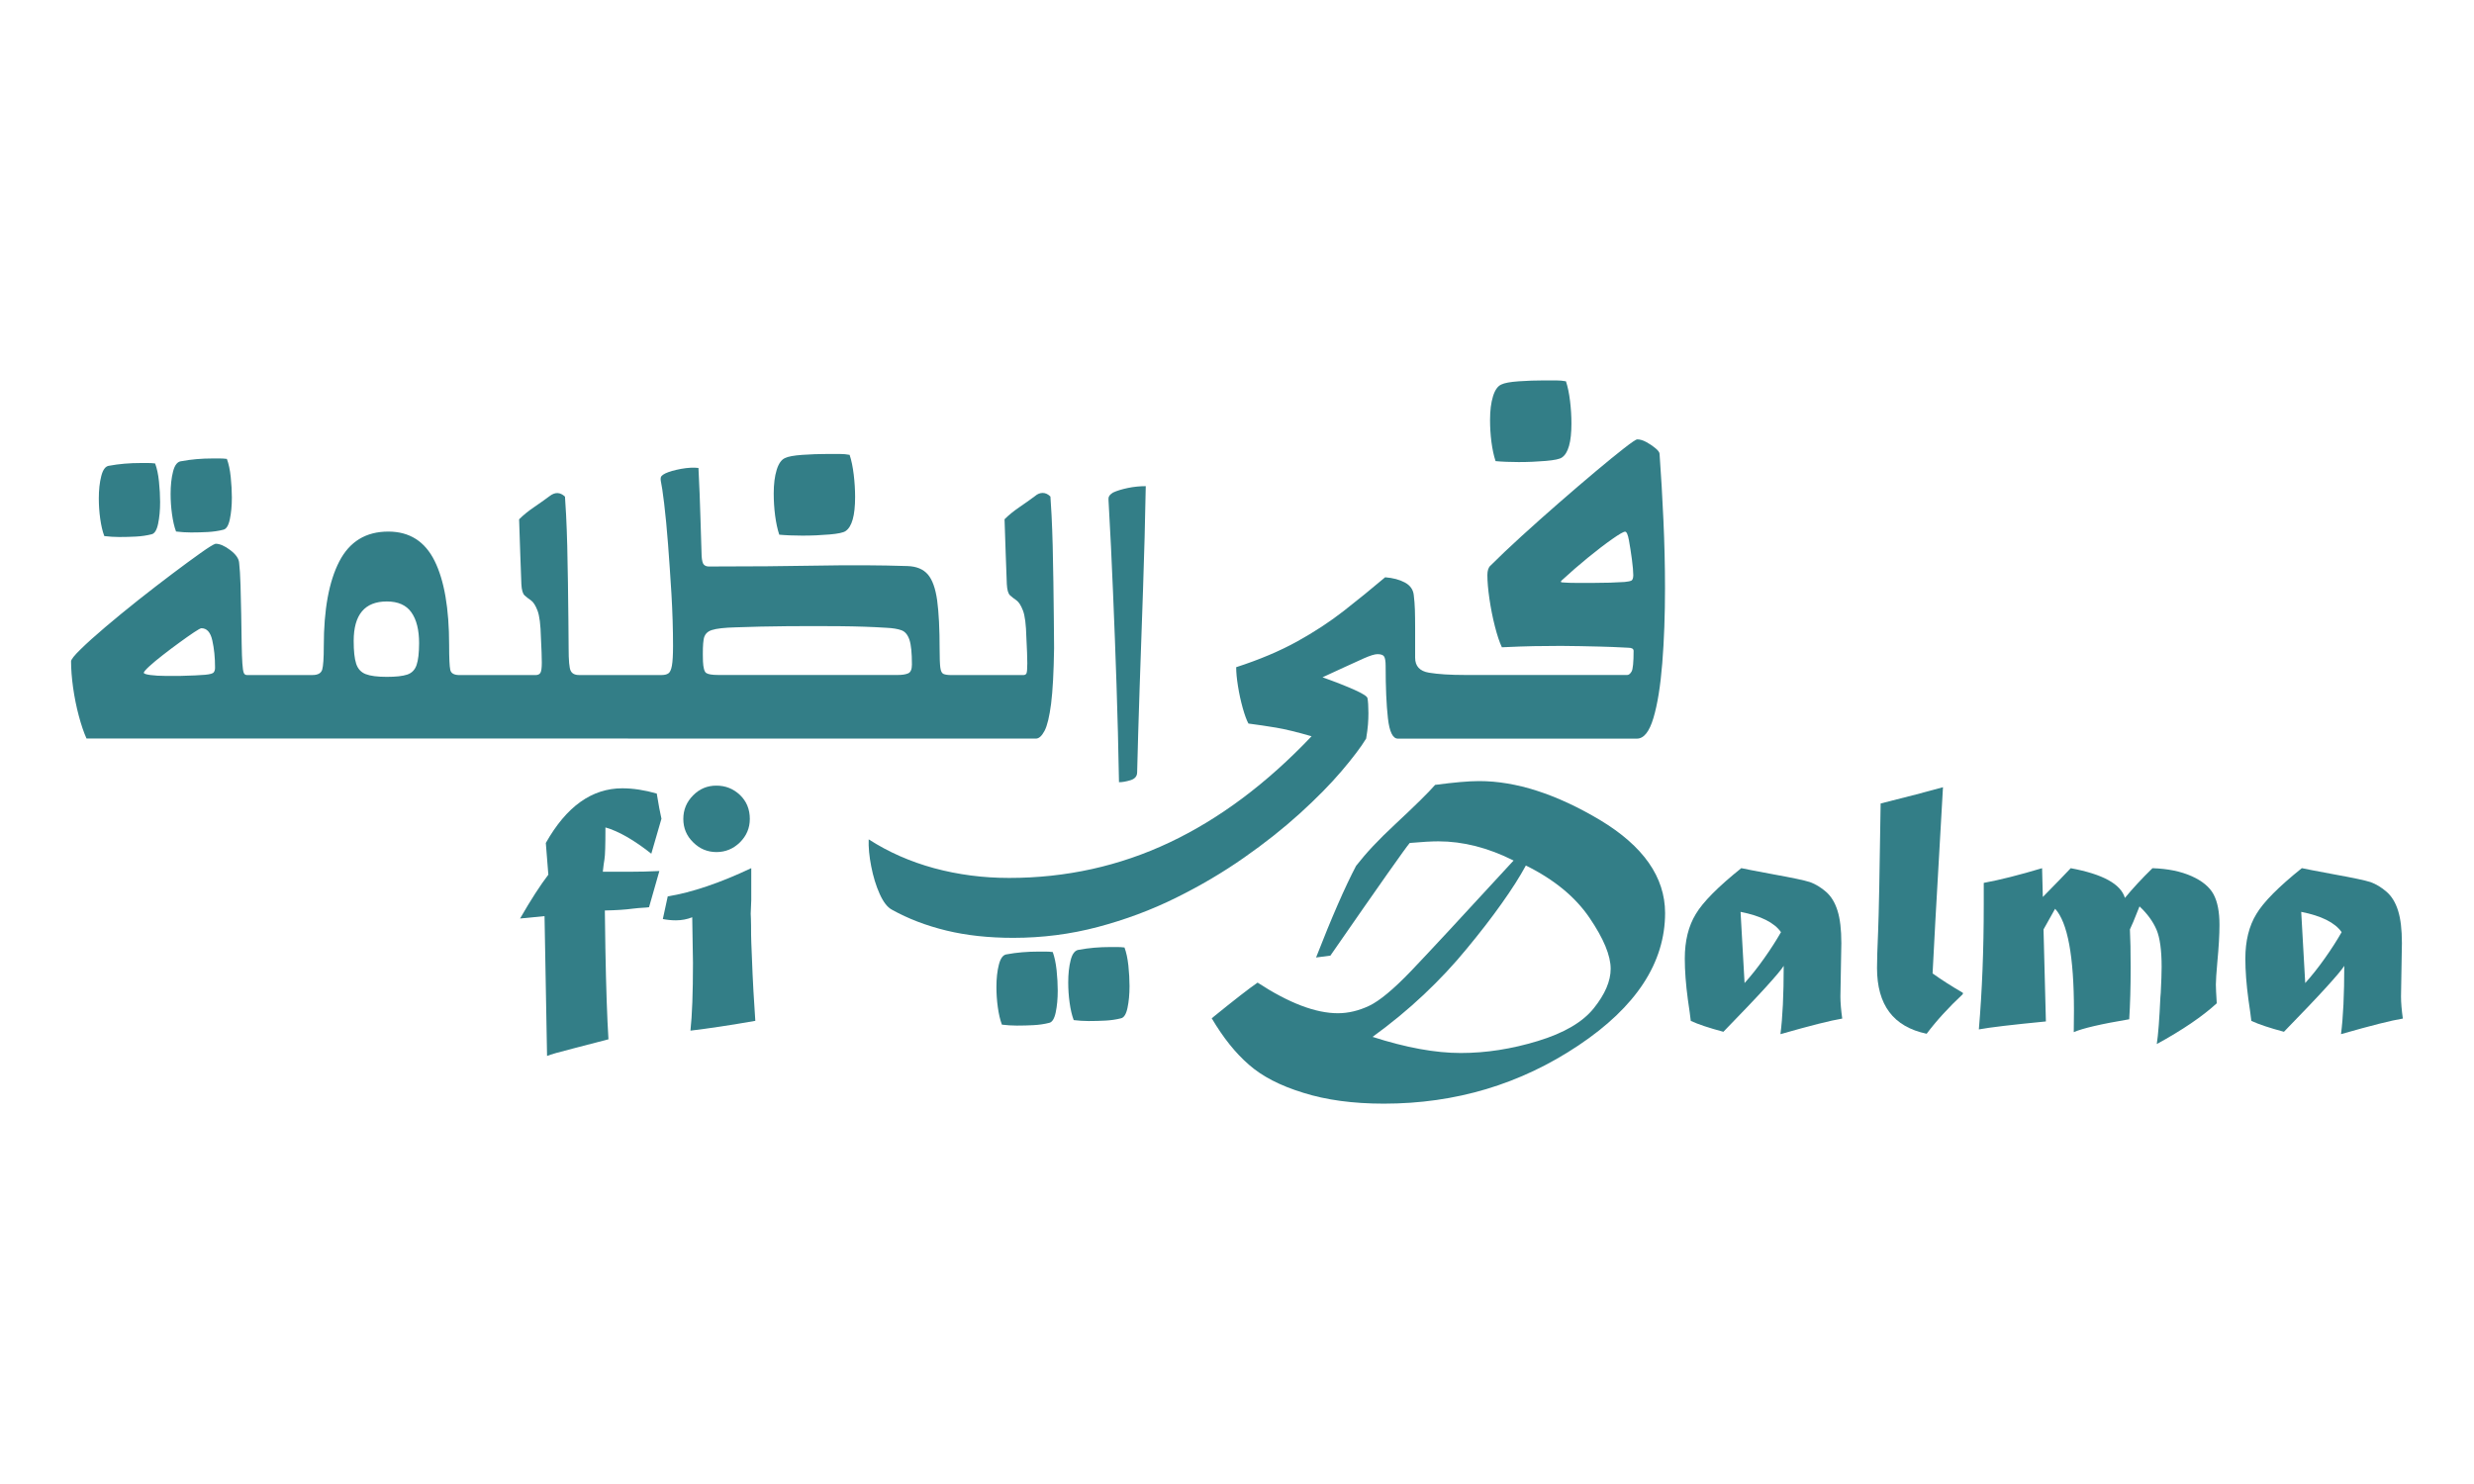
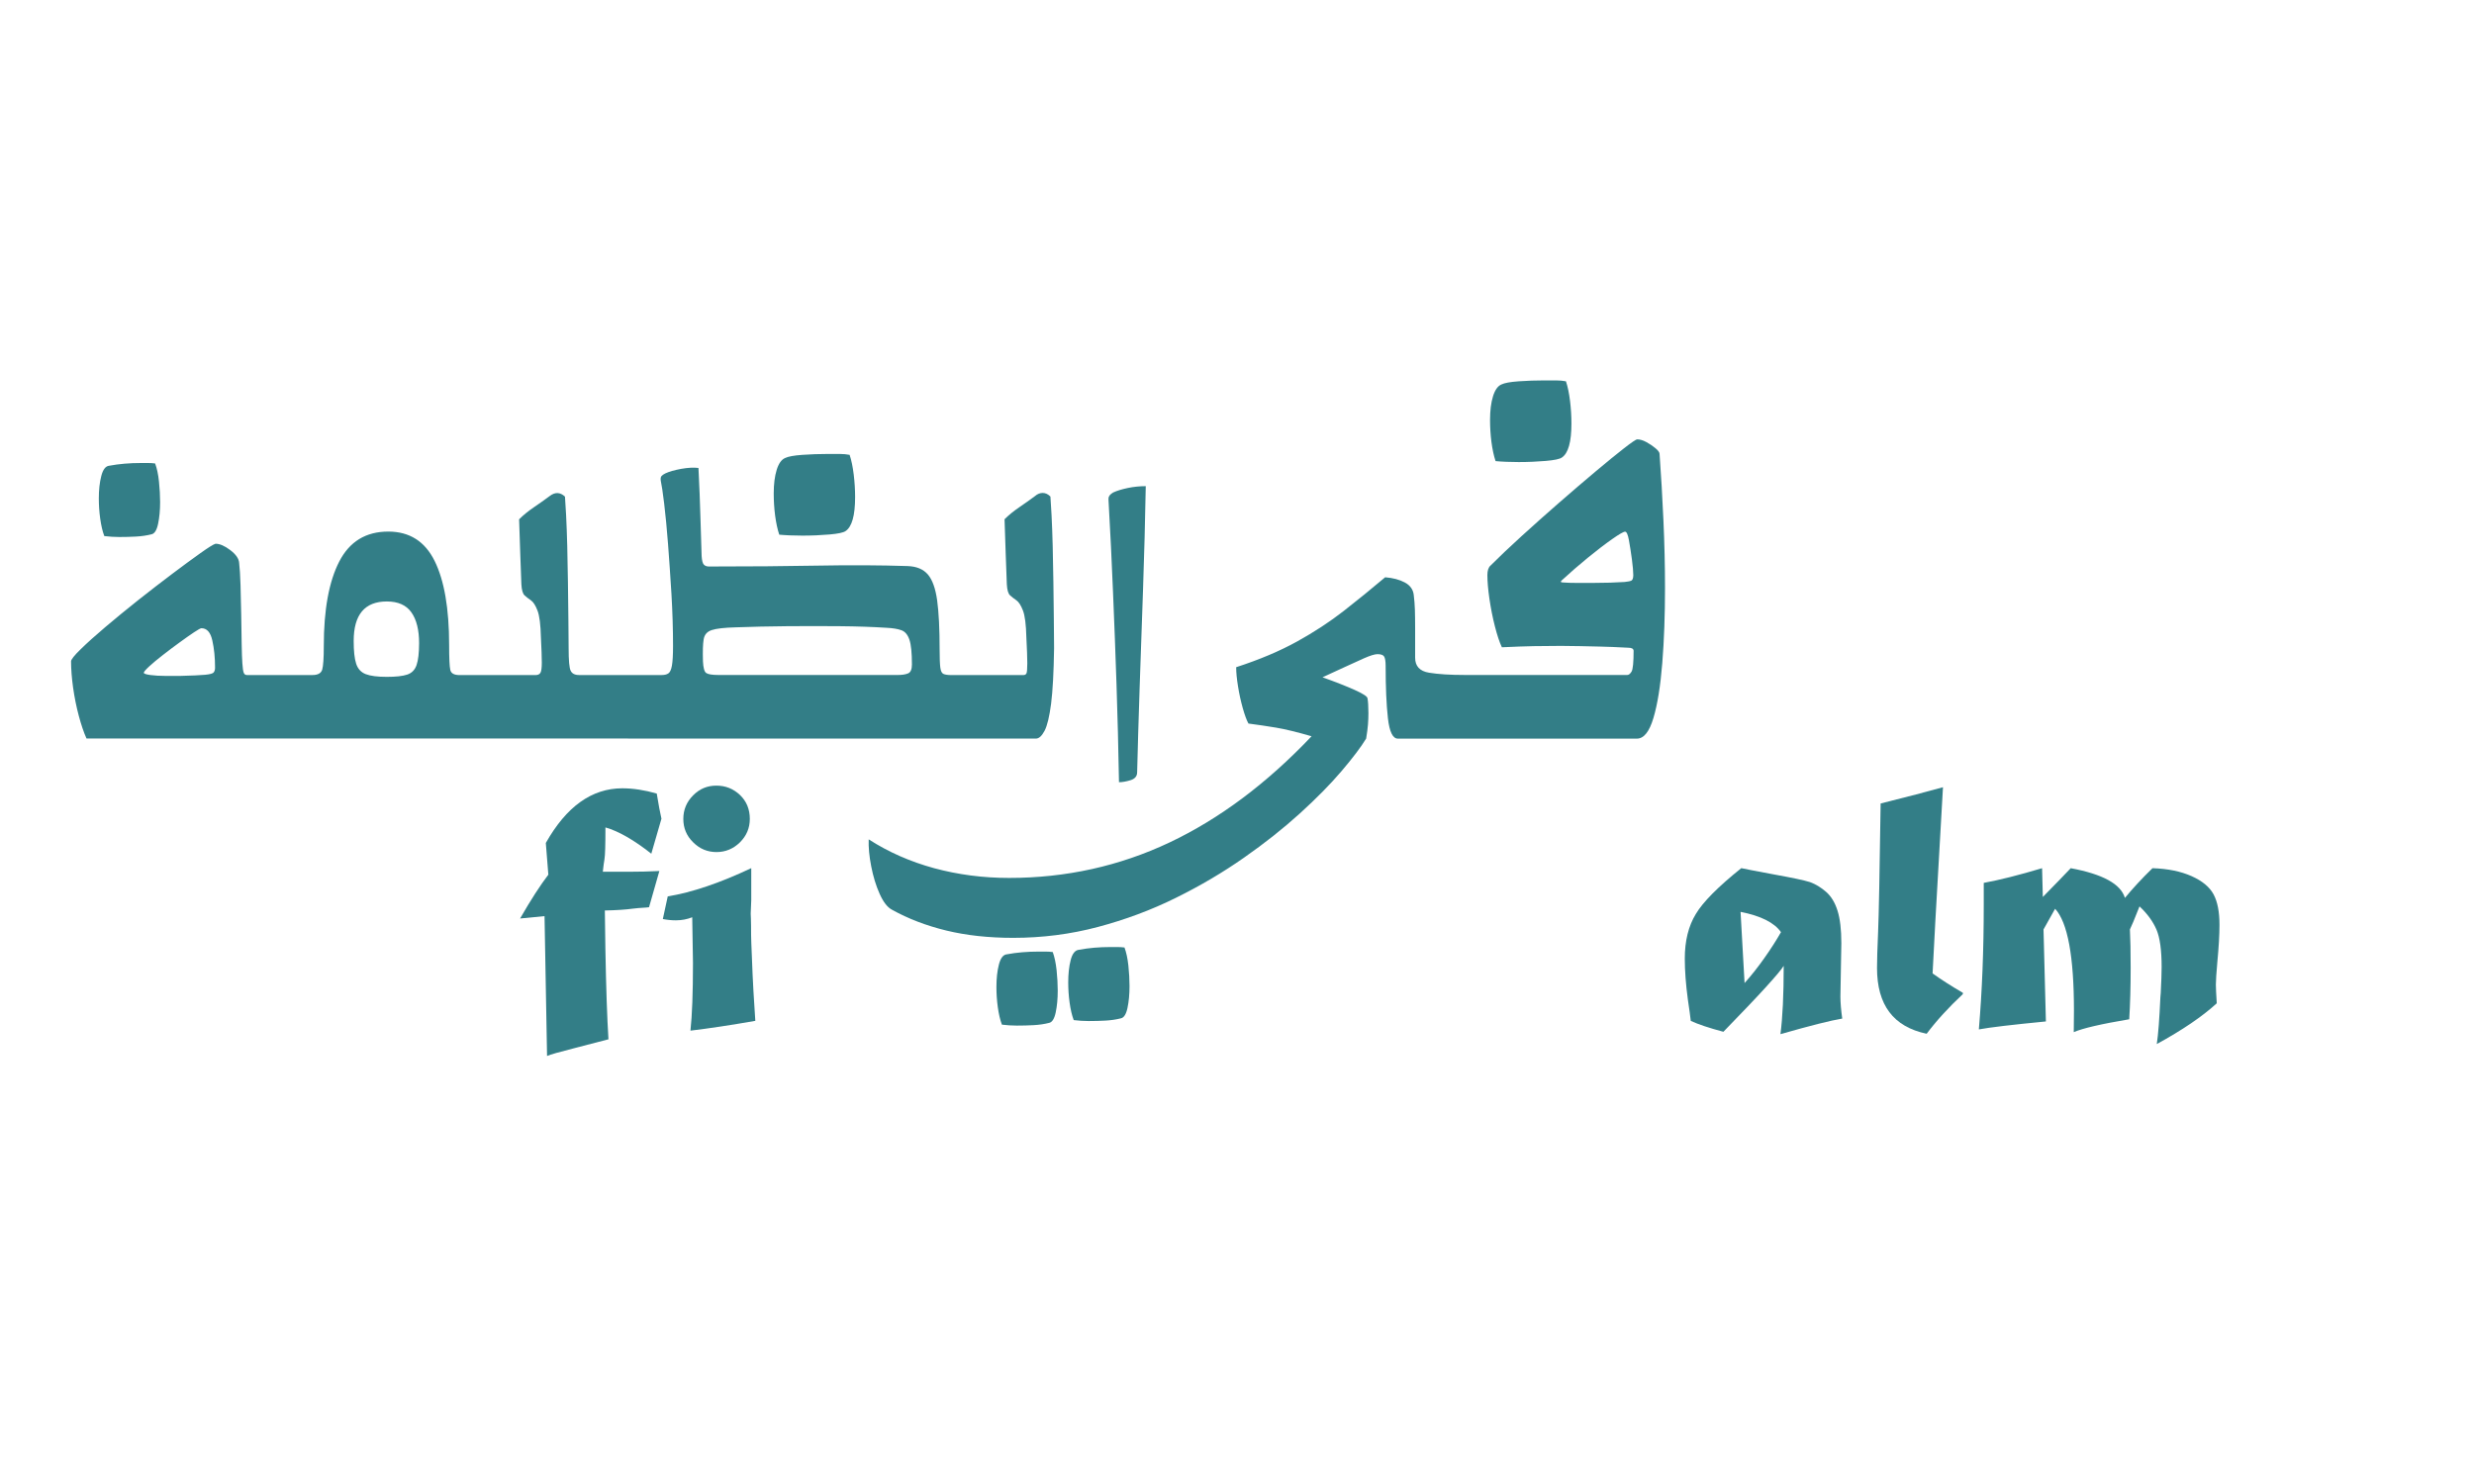
<svg xmlns="http://www.w3.org/2000/svg" id="Layer_1" x="0px" y="0px" viewBox="0 0 500 300" style="enable-background:new 0 0 500 300;" xml:space="preserve">
  <style type="text/css">	.st0{fill:#337E87;}</style>
  <g>
    <path class="st0" d="M122.36,167.27c2.66,0.76,5.75,2.53,9.27,5.31l2.05-7.07c-0.27-1.17-0.59-2.87-0.95-5.09   c-2.49-0.71-4.81-1.06-6.96-1.06c-3.08,0-5.9,0.92-8.48,2.76c-2.58,1.84-4.9,4.61-6.98,8.29l0.51,6.41   c-1.61,2.1-3.52,5.05-5.71,8.86l4.94-0.48l0.51,28.27c0.66-0.29,2.54-0.83,5.64-1.61l6.77-1.76c-0.27-4.3-0.48-10.36-0.62-18.2   l-0.11-7.84c2.34-0.05,4.22-0.17,5.64-0.37c0.88-0.1,1.55-0.16,2.01-0.18c0.49-0.02,0.92-0.06,1.28-0.11l2.09-7.32   c-2.05,0.1-4.09,0.15-6.12,0.15h-5.31c0.12-1.12,0.23-1.95,0.33-2.49C122.3,172.95,122.36,170.79,122.36,167.27z" />
    <path class="st0" d="M151.84,190.56c-0.02-0.39-0.04-0.9-0.04-1.54c0-1.42-0.01-2.53-0.04-3.33c-0.02-0.29-0.04-0.62-0.04-0.99   l0.11-2.75v-6.45c-6.35,3-11.98,4.91-16.88,5.71l-0.99,4.58c0.88,0.17,1.76,0.26,2.64,0.26c1.17,0,2.27-0.21,3.3-0.62l0.15,9.19   c0,6.08-0.17,10.66-0.51,13.73c3.71-0.44,8.08-1.1,13.11-1.98c-0.32-4.86-0.5-7.98-0.55-9.38L151.84,190.56z" />
    <path class="st0" d="M140.08,160.79c-1.32,1.32-1.98,2.91-1.98,4.76c0,1.86,0.66,3.43,1.98,4.72c1.32,1.32,2.89,1.98,4.72,1.98   s3.42-0.66,4.76-1.98c1.32-1.32,1.98-2.89,1.98-4.72c0-1.95-0.66-3.56-1.98-4.83c-1.34-1.27-2.93-1.9-4.76-1.9   C142.95,158.81,141.38,159.47,140.08,160.79z" />
-     <path class="st0" d="M323.36,165.77c-8.81-5.25-16.96-7.87-24.42-7.87c-2.08,0-5.04,0.26-8.9,0.77c-1.34,1.54-4,4.16-7.98,7.87   c-1.81,1.68-3.33,3.19-4.58,4.52c-1.25,1.33-2.38,2.66-3.41,3.97c-2.22,4.22-4.92,10.4-8.09,18.53l2.89-0.37   c9.96-14.38,15.31-21.97,16.04-22.78c2.49-0.22,4.42-0.33,5.79-0.33c4.98,0,10.05,1.29,15.2,3.88   c-10.5,11.43-17.41,18.87-20.73,22.34c-3.54,3.69-6.36,6.03-8.46,7.03c-2.12,1-4.24,1.5-6.33,1.5c-4.49,0-9.9-2.06-16.22-6.19   c-1.59,1.08-4.68,3.48-9.27,7.21c2.32,3.93,4.82,7.05,7.51,9.38c2.69,2.37,6.35,4.26,10.99,5.68c4.61,1.46,10.05,2.2,16.3,2.2   c14.48,0,27.57-3.92,39.29-11.75c11.7-7.81,17.54-16.75,17.54-26.81C336.5,177.31,332.12,171.04,323.36,165.77z M322.11,203.82   c-2.25,2.81-6.02,5.02-11.32,6.63c-5.27,1.61-10.46,2.42-15.56,2.42c-5.15,0-11.1-1.09-17.83-3.26c3.71-2.69,7.17-5.54,10.36-8.55   s6.09-6.11,8.68-9.28c2.61-3.15,4.96-6.18,7.03-9.1c2.08-2.92,3.71-5.49,4.91-7.71c5.69,2.81,9.97,6.32,12.85,10.55   c2.86,4.2,4.29,7.64,4.29,10.33C325.52,198.33,324.38,200.99,322.11,203.82z" />
    <path class="st0" d="M372.14,190.67c0-2.76-0.26-4.94-0.77-6.56c-0.51-1.64-1.28-2.91-2.31-3.81s-2.11-1.56-3.26-1.98   c-1.17-0.37-3.59-0.88-7.25-1.54c-4.05-0.76-6.26-1.18-6.63-1.28c-4.69,3.76-7.75,6.85-9.19,9.27c-1.49,2.44-2.23,5.44-2.23,9.01   c0,2.47,0.21,5.22,0.62,8.28c0.29,1.95,0.49,3.39,0.59,4.32c1.54,0.71,3.74,1.44,6.59,2.2c3.71-3.81,6.57-6.81,8.57-9.01   c2-2.2,3.21-3.64,3.62-4.32c0,5.86-0.22,10.46-0.66,13.81c6.05-1.73,10.22-2.78,12.49-3.15c-0.24-1.71-0.37-3.2-0.37-4.47   L372.14,190.67z M356.57,193.69c-1.32,1.87-2.65,3.55-3.99,5.04l-0.81-14.39c4.1,0.81,6.82,2.17,8.17,4.1   C359.01,190.07,357.89,191.83,356.57,193.69z" />
    <path class="st0" d="M391.14,186.17l1.54-27.03l-5.42,1.46l-7.18,1.83c-0.2,14.01-0.37,22.66-0.51,25.93   c-0.15,3.39-0.22,5.83-0.22,7.32c0,3.74,0.83,6.71,2.49,8.92s4.17,3.67,7.54,4.38c1.98-2.64,4.42-5.31,7.32-8.02v-0.26   c-2.27-1.32-4.31-2.62-6.12-3.92L391.14,186.17z" />
    <path class="st0" d="M442.93,177.12c-2.2-0.98-4.83-1.51-7.91-1.61c-2.17,2.12-4.03,4.13-5.57,6.01   c-0.83-2.81-4.48-4.81-10.95-6.01c-1.22,1.29-3.1,3.24-5.64,5.82l-0.15-5.82c-4.64,1.39-8.57,2.38-11.79,2.97v4.5   c0,8.99-0.33,17.36-0.99,25.12c2.25-0.42,6.76-0.95,13.55-1.61l-0.48-18.6l2.34-4.18c2.54,2.76,3.81,9.63,3.81,20.62   c0,1.25-0.01,2.69-0.04,4.32c1.81-0.78,5.54-1.65,11.21-2.6c0.19-3,0.29-6.48,0.29-10.44c0-3.2-0.05-5.77-0.15-7.73   c0.27-0.51,0.92-2.06,1.94-4.65c1.59,1.49,2.73,3.06,3.44,4.72c0.68,1.61,1.03,4.12,1.03,7.51c0,1.27-0.06,3.03-0.18,5.27   l-0.07,0.84c-0.2,4.44-0.44,7.61-0.73,9.49c5.17-2.83,9.22-5.58,12.12-8.24c-0.12-1.9-0.18-3.16-0.18-3.77   c0-0.83,0.1-2.32,0.29-4.47c0.29-3.05,0.44-5.59,0.44-7.62c0-2.64-0.4-4.7-1.21-6.19C446.55,179.3,445.07,178.08,442.93,177.12z" />
-     <path class="st0" d="M485.62,205.91c-0.24-1.71-0.37-3.2-0.37-4.47l0.18-10.77c0-2.76-0.26-4.94-0.77-6.56   c-0.51-1.64-1.28-2.91-2.31-3.81s-2.11-1.56-3.26-1.98c-1.17-0.37-3.59-0.88-7.25-1.54c-4.05-0.76-6.26-1.18-6.63-1.28   c-4.69,3.76-7.75,6.85-9.19,9.27c-1.49,2.44-2.23,5.44-2.23,9.01c0,2.47,0.21,5.22,0.62,8.28c0.29,1.95,0.49,3.39,0.59,4.32   c1.54,0.71,3.74,1.44,6.59,2.2c3.71-3.81,6.57-6.81,8.57-9.01c2-2.2,3.21-3.64,3.62-4.32c0,5.86-0.22,10.46-0.66,13.81   C479.19,207.32,483.35,206.27,485.62,205.91z M469.88,193.69c-1.32,1.87-2.65,3.55-3.99,5.04l-0.81-14.39   c4.1,0.81,6.82,2.17,8.17,4.1C472.32,190.07,471.2,191.83,469.88,193.69z" />
    <path class="st0" d="M21.08,108.37c0.49,0.06,0.99,0.11,1.51,0.14c0.52,0.03,1.02,0.05,1.51,0.05c1.16,0,2.29-0.03,3.4-0.09   c1.1-0.06,2.14-0.21,3.12-0.46c0.61-0.12,1.06-0.83,1.33-2.11s0.41-2.75,0.41-4.41c0-1.29-0.08-2.66-0.23-4.13   c-0.15-1.47-0.41-2.69-0.78-3.67c-0.49-0.06-0.96-0.09-1.42-0.09s-0.93,0-1.42,0c-2.33,0-4.47,0.18-6.43,0.55   c-0.73,0.06-1.27,0.75-1.61,2.07c-0.34,1.32-0.5,2.83-0.5,4.54c0,1.35,0.09,2.71,0.28,4.08S20.71,107.39,21.08,108.37z" />
-     <path class="st0" d="M35.58,107.45c0.49,0.06,0.99,0.11,1.51,0.14c0.52,0.03,1.02,0.05,1.51,0.05c1.16,0,2.29-0.03,3.4-0.09   c1.1-0.06,2.14-0.21,3.12-0.46c0.61-0.12,1.06-0.83,1.33-2.11s0.41-2.75,0.41-4.41c0-1.29-0.08-2.66-0.23-4.13   c-0.15-1.47-0.41-2.69-0.78-3.67c-0.49-0.06-0.96-0.09-1.42-0.09s-0.93,0-1.42,0c-2.26,0-4.38,0.18-6.33,0.55   c-0.8,0.06-1.36,0.75-1.7,2.07c-0.34,1.32-0.5,2.83-0.5,4.54c0,1.35,0.09,2.71,0.28,4.08S35.21,106.47,35.58,107.45z" />
    <path class="st0" d="M157.49,108.09c0.67,0.06,1.41,0.11,2.2,0.14c0.79,0.03,1.62,0.05,2.48,0.05c1.9,0,3.72-0.08,5.46-0.23   c1.74-0.15,2.83-0.38,3.26-0.69c1.29-0.86,1.93-3.15,1.93-6.88c0-1.47-0.09-2.98-0.28-4.54s-0.46-2.89-0.83-3.99   c-0.61-0.12-1.29-0.18-2.02-0.18s-1.53,0-2.39,0c-1.71,0-3.43,0.06-5.14,0.18c-1.71,0.12-2.88,0.34-3.49,0.64   c-0.73,0.31-1.3,1.1-1.7,2.39c-0.4,1.29-0.6,2.88-0.6,4.77c0,1.47,0.09,2.95,0.28,4.45C156.85,105.69,157.12,106.99,157.49,108.09z   " />
    <path class="st0" d="M126.92,149.31h68.76h3.67h10.01c0.61,0,1.19-0.52,1.74-1.56c0.55-1.04,0.99-2.88,1.33-5.51   c0.33-2.63,0.53-6.36,0.6-11.2c0-1.65-0.02-3.64-0.05-5.97c-0.03-2.33-0.06-4.77-0.09-7.34c-0.03-2.57-0.08-5.03-0.14-7.39   c-0.06-2.35-0.14-4.42-0.23-6.2c-0.09-1.77-0.17-3.03-0.23-3.76c-0.49-0.49-1.01-0.73-1.56-0.73s-1.07,0.21-1.56,0.64   c-0.98,0.73-2.04,1.48-3.17,2.25c-1.13,0.77-2.13,1.58-2.98,2.43c0.06,2.26,0.14,4.56,0.23,6.88c0.09,2.33,0.17,4.41,0.23,6.24   c0.06,1.16,0.28,1.91,0.64,2.25c0.37,0.34,0.79,0.67,1.29,1.01c0.49,0.34,0.93,1.03,1.33,2.07c0.4,1.04,0.63,2.85,0.69,5.42   c0.06,1.16,0.11,2.19,0.14,3.08c0.03,0.89,0.05,1.61,0.05,2.16c0,1.16-0.06,1.85-0.18,2.07c-0.12,0.22-0.34,0.32-0.64,0.32h-7.44   h-3.67h-3.4c-0.73,0-1.27-0.08-1.61-0.23c-0.34-0.15-0.55-0.58-0.64-1.29c-0.09-0.7-0.14-1.91-0.14-3.63c0-4.22-0.17-7.54-0.5-9.96   c-0.34-2.42-0.96-4.16-1.88-5.23c-0.92-1.07-2.29-1.64-4.13-1.7c-5.57-0.18-11.58-0.21-18.04-0.09   c-6.46,0.12-13.82,0.18-22.08,0.18c-0.43,0-0.77-0.12-1.01-0.37c-0.25-0.24-0.4-0.83-0.46-1.74c-0.06-1.65-0.14-4.13-0.23-7.44   s-0.23-6.76-0.41-10.37c-0.98-0.12-2.14-0.06-3.49,0.18c-1.35,0.25-2.42,0.55-3.21,0.92c-0.37,0.18-0.63,0.37-0.78,0.55   c-0.15,0.18-0.2,0.49-0.14,0.92c0.18,0.8,0.41,2.34,0.69,4.64s0.53,5.02,0.78,8.17c0.24,3.15,0.47,6.52,0.69,10.1   c0.21,3.58,0.32,7.08,0.32,10.51c0,1.84-0.08,3.17-0.23,3.99c-0.15,0.83-0.4,1.35-0.73,1.56c-0.34,0.22-0.78,0.32-1.33,0.32h-6.79   c-0.97,0-2.2,0-3.67,0c-0.3,0-0.6,0-0.92,0c-1.9,0-3.67,0-5.32,0c-0.86,0-1.42-0.29-1.7-0.87c-0.28-0.58-0.41-2.1-0.41-4.54   c0-1.65-0.02-3.64-0.05-5.97c-0.03-2.33-0.06-4.77-0.09-7.34c-0.03-2.57-0.08-5.03-0.14-7.39c-0.06-2.35-0.14-4.42-0.23-6.2   c-0.09-1.77-0.17-3.03-0.23-3.76c-0.98-0.92-2.02-0.95-3.12-0.09c-0.98,0.73-2.04,1.48-3.17,2.25c-1.13,0.77-2.13,1.58-2.98,2.43   c0.06,2.26,0.14,4.56,0.23,6.88c0.09,2.33,0.17,4.41,0.23,6.24c0.06,1.16,0.28,1.91,0.64,2.25c0.37,0.34,0.79,0.67,1.29,1.01   c0.49,0.34,0.93,1.03,1.33,2.07c0.4,1.04,0.63,2.85,0.69,5.42c0.12,2.33,0.18,4.02,0.18,5.09c0,1.07-0.09,1.76-0.28,2.07   c-0.18,0.31-0.52,0.46-1.01,0.46h-7.8h-3.67h-3.86c-1.1,0-1.73-0.35-1.88-1.06c-0.15-0.7-0.23-2.37-0.23-5   c0-7.4-0.98-13.08-2.94-17.03c-1.96-3.95-5.08-5.92-9.36-5.92c-4.53,0-7.83,2.02-9.91,6.06c-2.08,4.04-3.12,9.73-3.12,17.07   c0,2.45-0.11,4.04-0.32,4.77c-0.22,0.73-0.87,1.1-1.97,1.1h-4.77h-3.67H49.9c-0.31,0-0.52-0.15-0.64-0.46   c-0.12-0.31-0.22-0.95-0.28-1.93c-0.06-0.86-0.11-2.17-0.14-3.95c-0.03-1.77-0.06-3.72-0.09-5.83c-0.03-2.11-0.08-4.12-0.14-6.01   c-0.06-1.9-0.15-3.4-0.28-4.5c-0.06-0.86-0.66-1.71-1.79-2.57c-1.13-0.86-2.13-1.29-2.98-1.29c-0.43,0.12-1.44,0.75-3.03,1.88   c-1.59,1.13-3.49,2.52-5.69,4.18s-4.5,3.43-6.89,5.32c-2.39,1.9-4.61,3.72-6.66,5.46c-2.05,1.74-3.72,3.24-5,4.5   c-1.29,1.25-1.93,2.07-1.93,2.43c0,1.59,0.14,3.37,0.41,5.32c0.28,1.96,0.66,3.86,1.15,5.69c0.49,1.84,1.01,3.37,1.56,4.59   c3.86,0,8.17,0,12.94,0c4.77,0,9.61,0,14.5,0h9.73h3.67c1.61,0,3.43,0,5.46,0c3.76,0,7.82,0,12.16,0c4.34,0,8.66,0,12.94,0   c2.8,0,5.39,0,7.8,0c1.27,0,2.51,0,3.67,0h22.86H126.92z M142.21,129.25c0.15-0.95,0.7-1.58,1.65-1.88   c0.95-0.31,2.55-0.49,4.82-0.55c3.3-0.12,6.76-0.2,10.37-0.23c3.61-0.03,7.16-0.03,10.65,0c3.49,0.03,6.64,0.14,9.46,0.32   c1.29,0.06,2.29,0.23,3.03,0.5s1.27,0.92,1.61,1.93c0.34,1.01,0.5,2.68,0.5,5c0,0.98-0.26,1.58-0.78,1.79   c-0.52,0.22-1.21,0.32-2.07,0.32h-36.26c-1.29,0-2.11-0.14-2.48-0.41s-0.58-1.06-0.64-2.34   C142.01,131.69,142.05,130.2,142.21,129.25z M43.2,135.91c-0.18,0.25-0.77,0.41-1.74,0.5c-0.98,0.09-2.66,0.17-5.05,0.23   c-0.8,0-1.78,0-2.94,0c-1.16,0-2.19-0.06-3.08-0.18c-0.89-0.12-1.33-0.28-1.33-0.46s0.37-0.61,1.1-1.29   c0.73-0.67,1.65-1.44,2.75-2.29c1.1-0.86,2.22-1.7,3.35-2.52c1.13-0.83,2.11-1.51,2.94-2.07c0.83-0.55,1.33-0.83,1.51-0.83   c1.1,0,1.84,0.83,2.2,2.48c0.37,1.65,0.55,3.46,0.55,5.42C43.48,135.33,43.38,135.67,43.2,135.91z M84.19,134.44   c-0.34,0.98-0.96,1.62-1.88,1.93c-0.92,0.31-2.29,0.46-4.13,0.46c-1.9,0-3.32-0.18-4.27-0.55c-0.95-0.37-1.59-1.07-1.93-2.11   c-0.34-1.04-0.5-2.57-0.5-4.59c0-5.32,2.23-7.99,6.7-7.99c2.26,0,3.92,0.73,4.96,2.2c1.04,1.47,1.56,3.55,1.56,6.24   C84.69,131.99,84.53,133.46,84.19,134.44z" />
    <path class="st0" d="M225.65,138.39c0.21,6.24,0.38,12.82,0.5,19.74c0.67,0,1.45-0.14,2.34-0.41c0.89-0.28,1.33-0.81,1.33-1.61   c0.12-5.02,0.29-10.68,0.5-16.98c0.21-6.3,0.44-12.96,0.69-19.97c0.24-7.01,0.43-13.97,0.55-20.88c-1.22,0-2.43,0.12-3.63,0.37   c-1.19,0.25-2.19,0.55-2.98,0.92c-0.61,0.37-0.92,0.77-0.92,1.19c0,0.06,0,0.11,0,0.14c0,0.03,0,0.08,0,0.14   c0.37,6.43,0.67,12.7,0.92,18.82C225.21,125.96,225.44,132.15,225.65,138.39z" />
    <path class="st0" d="M212.76,192.46c-0.49-0.06-0.96-0.09-1.42-0.09s-0.93,0-1.42,0c-2.33,0-4.47,0.18-6.43,0.55   c-0.73,0.06-1.27,0.75-1.61,2.07c-0.34,1.31-0.5,2.83-0.5,4.54c0,1.34,0.09,2.71,0.28,4.08s0.46,2.55,0.83,3.53   c0.49,0.06,1,0.11,1.51,0.14c0.52,0.03,1.03,0.05,1.51,0.05c1.16,0,2.29-0.03,3.4-0.09c1.1-0.06,2.14-0.21,3.12-0.46   c0.61-0.12,1.06-0.83,1.33-2.11s0.41-2.75,0.41-4.41c0-1.29-0.08-2.66-0.23-4.13C213.38,194.66,213.12,193.44,212.76,192.46z" />
    <path class="st0" d="M262.74,164.41c3.33-3.03,6.14-5.88,8.4-8.54c2.26-2.66,3.92-4.85,4.96-6.56c0.18-1.1,0.31-2.05,0.37-2.85   c0.06-0.79,0.09-1.56,0.09-2.29c0-0.67-0.02-1.27-0.05-1.79c-0.03-0.52-0.08-0.93-0.14-1.24c-0.06-0.37-0.95-0.93-2.66-1.7   c-1.71-0.76-3.86-1.61-6.43-2.52c1.35-0.61,2.77-1.27,4.27-1.97c1.5-0.7,2.88-1.33,4.13-1.88c1.25-0.55,2.16-0.83,2.71-0.83   c0.67,0,1.12,0.15,1.33,0.46c0.21,0.31,0.32,0.95,0.32,1.93c0,4.28,0.15,7.8,0.46,10.56c0.31,2.75,0.98,4.13,2.02,4.13h9.92h3.67   h34.7c1.41,0,2.52-1.39,3.35-4.18c0.83-2.78,1.42-6.49,1.79-11.11c0.37-4.62,0.55-9.69,0.55-15.19c0-4.47-0.11-9.03-0.32-13.68   c-0.21-4.65-0.47-9.12-0.78-13.4c0-0.31-0.28-0.69-0.83-1.15s-1.16-0.87-1.84-1.24c-0.67-0.37-1.29-0.55-1.84-0.55   c-0.25,0-1.13,0.6-2.66,1.79c-1.53,1.19-3.44,2.75-5.74,4.68s-4.76,4.04-7.39,6.33c-2.63,2.29-5.17,4.56-7.62,6.79   c-2.45,2.23-4.53,4.21-6.24,5.92c-0.43,0.37-0.64,1.01-0.64,1.93c0,1.29,0.14,2.88,0.41,4.77c0.28,1.9,0.64,3.75,1.1,5.55   c0.46,1.81,0.93,3.23,1.42,4.27c2.63-0.12,4.79-0.2,6.47-0.23c1.68-0.03,3.5-0.05,5.46-0.05c1.41,0,2.71,0.02,3.9,0.05   c1.19,0.03,2.54,0.06,4.04,0.09c1.5,0.03,3.38,0.11,5.65,0.23c0.73,0,1.1,0.21,1.1,0.64c0,2.33-0.14,3.72-0.41,4.18   s-0.57,0.69-0.87,0.69h-32.77c-3,0-5.43-0.15-7.3-0.46c-1.87-0.31-2.8-1.32-2.8-3.03c0-1.22,0-2.31,0-3.26c0-0.95,0-1.82,0-2.62   c0-1.59-0.02-2.88-0.05-3.86c-0.03-0.98-0.11-1.96-0.23-2.94c-0.12-1.1-0.72-1.94-1.79-2.52c-1.07-0.58-2.4-0.93-3.99-1.06   c-2.75,2.33-5.54,4.59-8.35,6.79c-2.82,2.2-5.97,4.27-9.46,6.2c-3.49,1.93-7.59,3.66-12.3,5.19c0,1.04,0.12,2.33,0.37,3.86   c0.24,1.53,0.57,3,0.96,4.41c0.4,1.41,0.78,2.45,1.15,3.12c1.9,0.25,3.76,0.52,5.6,0.83c1.84,0.31,4.22,0.89,7.16,1.74   c-9.06,9.55-18.64,16.71-28.73,21.48c-10.1,4.77-20.9,7.16-32.41,7.16c-5.26,0-10.31-0.66-15.15-1.97   c-4.83-1.32-9.24-3.26-13.22-5.83c-0.06,1.59,0.11,3.41,0.51,5.46c0.4,2.05,0.96,3.9,1.7,5.55s1.56,2.72,2.48,3.21   c3.3,1.84,6.98,3.24,11.02,4.22c4.04,0.98,8.54,1.47,13.5,1.47c5.88,0,11.58-0.73,17.12-2.2c5.54-1.47,10.79-3.43,15.74-5.88   c4.96-2.45,9.55-5.16,13.77-8.12C255.63,170.44,259.4,167.44,262.74,164.41z M329.71,117.37c-0.25,0.12-0.7,0.21-1.38,0.28   c-1.04,0.06-2.04,0.11-2.98,0.14c-0.95,0.03-2.1,0.05-3.44,0.05c-0.98,0-2.05,0-3.21,0c-1.16,0-2.08-0.03-2.75-0.09   c-0.55,0-0.64-0.15-0.28-0.46c1.65-1.53,3.4-3.04,5.23-4.54c1.84-1.5,3.47-2.75,4.91-3.76c1.44-1.01,2.31-1.51,2.62-1.51   c0.31,0,0.57,0.58,0.78,1.74c0.21,1.16,0.41,2.45,0.6,3.86c0.18,1.41,0.28,2.48,0.28,3.21   C330.08,116.88,329.95,117.24,329.71,117.37z" />
    <path class="st0" d="M227.26,191.54c-0.49-0.06-0.96-0.09-1.42-0.09s-0.93,0-1.42,0c-2.26,0-4.37,0.18-6.33,0.55   c-0.79,0.06-1.36,0.75-1.7,2.07c-0.34,1.31-0.5,2.83-0.5,4.54c0,1.34,0.09,2.71,0.28,4.08s0.46,2.55,0.83,3.53   c0.49,0.06,1,0.11,1.51,0.14c0.52,0.03,1.03,0.05,1.51,0.05c1.16,0,2.29-0.03,3.4-0.09c1.1-0.06,2.14-0.21,3.12-0.46   c0.61-0.12,1.06-0.83,1.33-2.11s0.41-2.75,0.41-4.41c0-1.29-0.08-2.66-0.23-4.13C227.89,193.74,227.63,192.52,227.26,191.54z" />
    <path class="st0" d="M302.26,93.22c0.67,0.06,1.41,0.11,2.2,0.14c0.79,0.03,1.62,0.05,2.48,0.05c1.9,0,3.72-0.08,5.46-0.23   c1.74-0.15,2.83-0.38,3.26-0.69c1.29-0.86,1.93-3.15,1.93-6.88c0-1.47-0.09-2.98-0.28-4.54s-0.46-2.89-0.83-3.99   c-0.61-0.12-1.29-0.18-2.02-0.18s-1.53,0-2.39,0c-1.71,0-3.43,0.06-5.14,0.18c-1.71,0.12-2.88,0.34-3.49,0.64   c-0.73,0.31-1.3,1.1-1.7,2.39c-0.4,1.29-0.6,2.88-0.6,4.77c0,1.47,0.09,2.95,0.28,4.45C301.62,90.82,301.89,92.12,302.26,93.22z" />
  </g>
</svg>